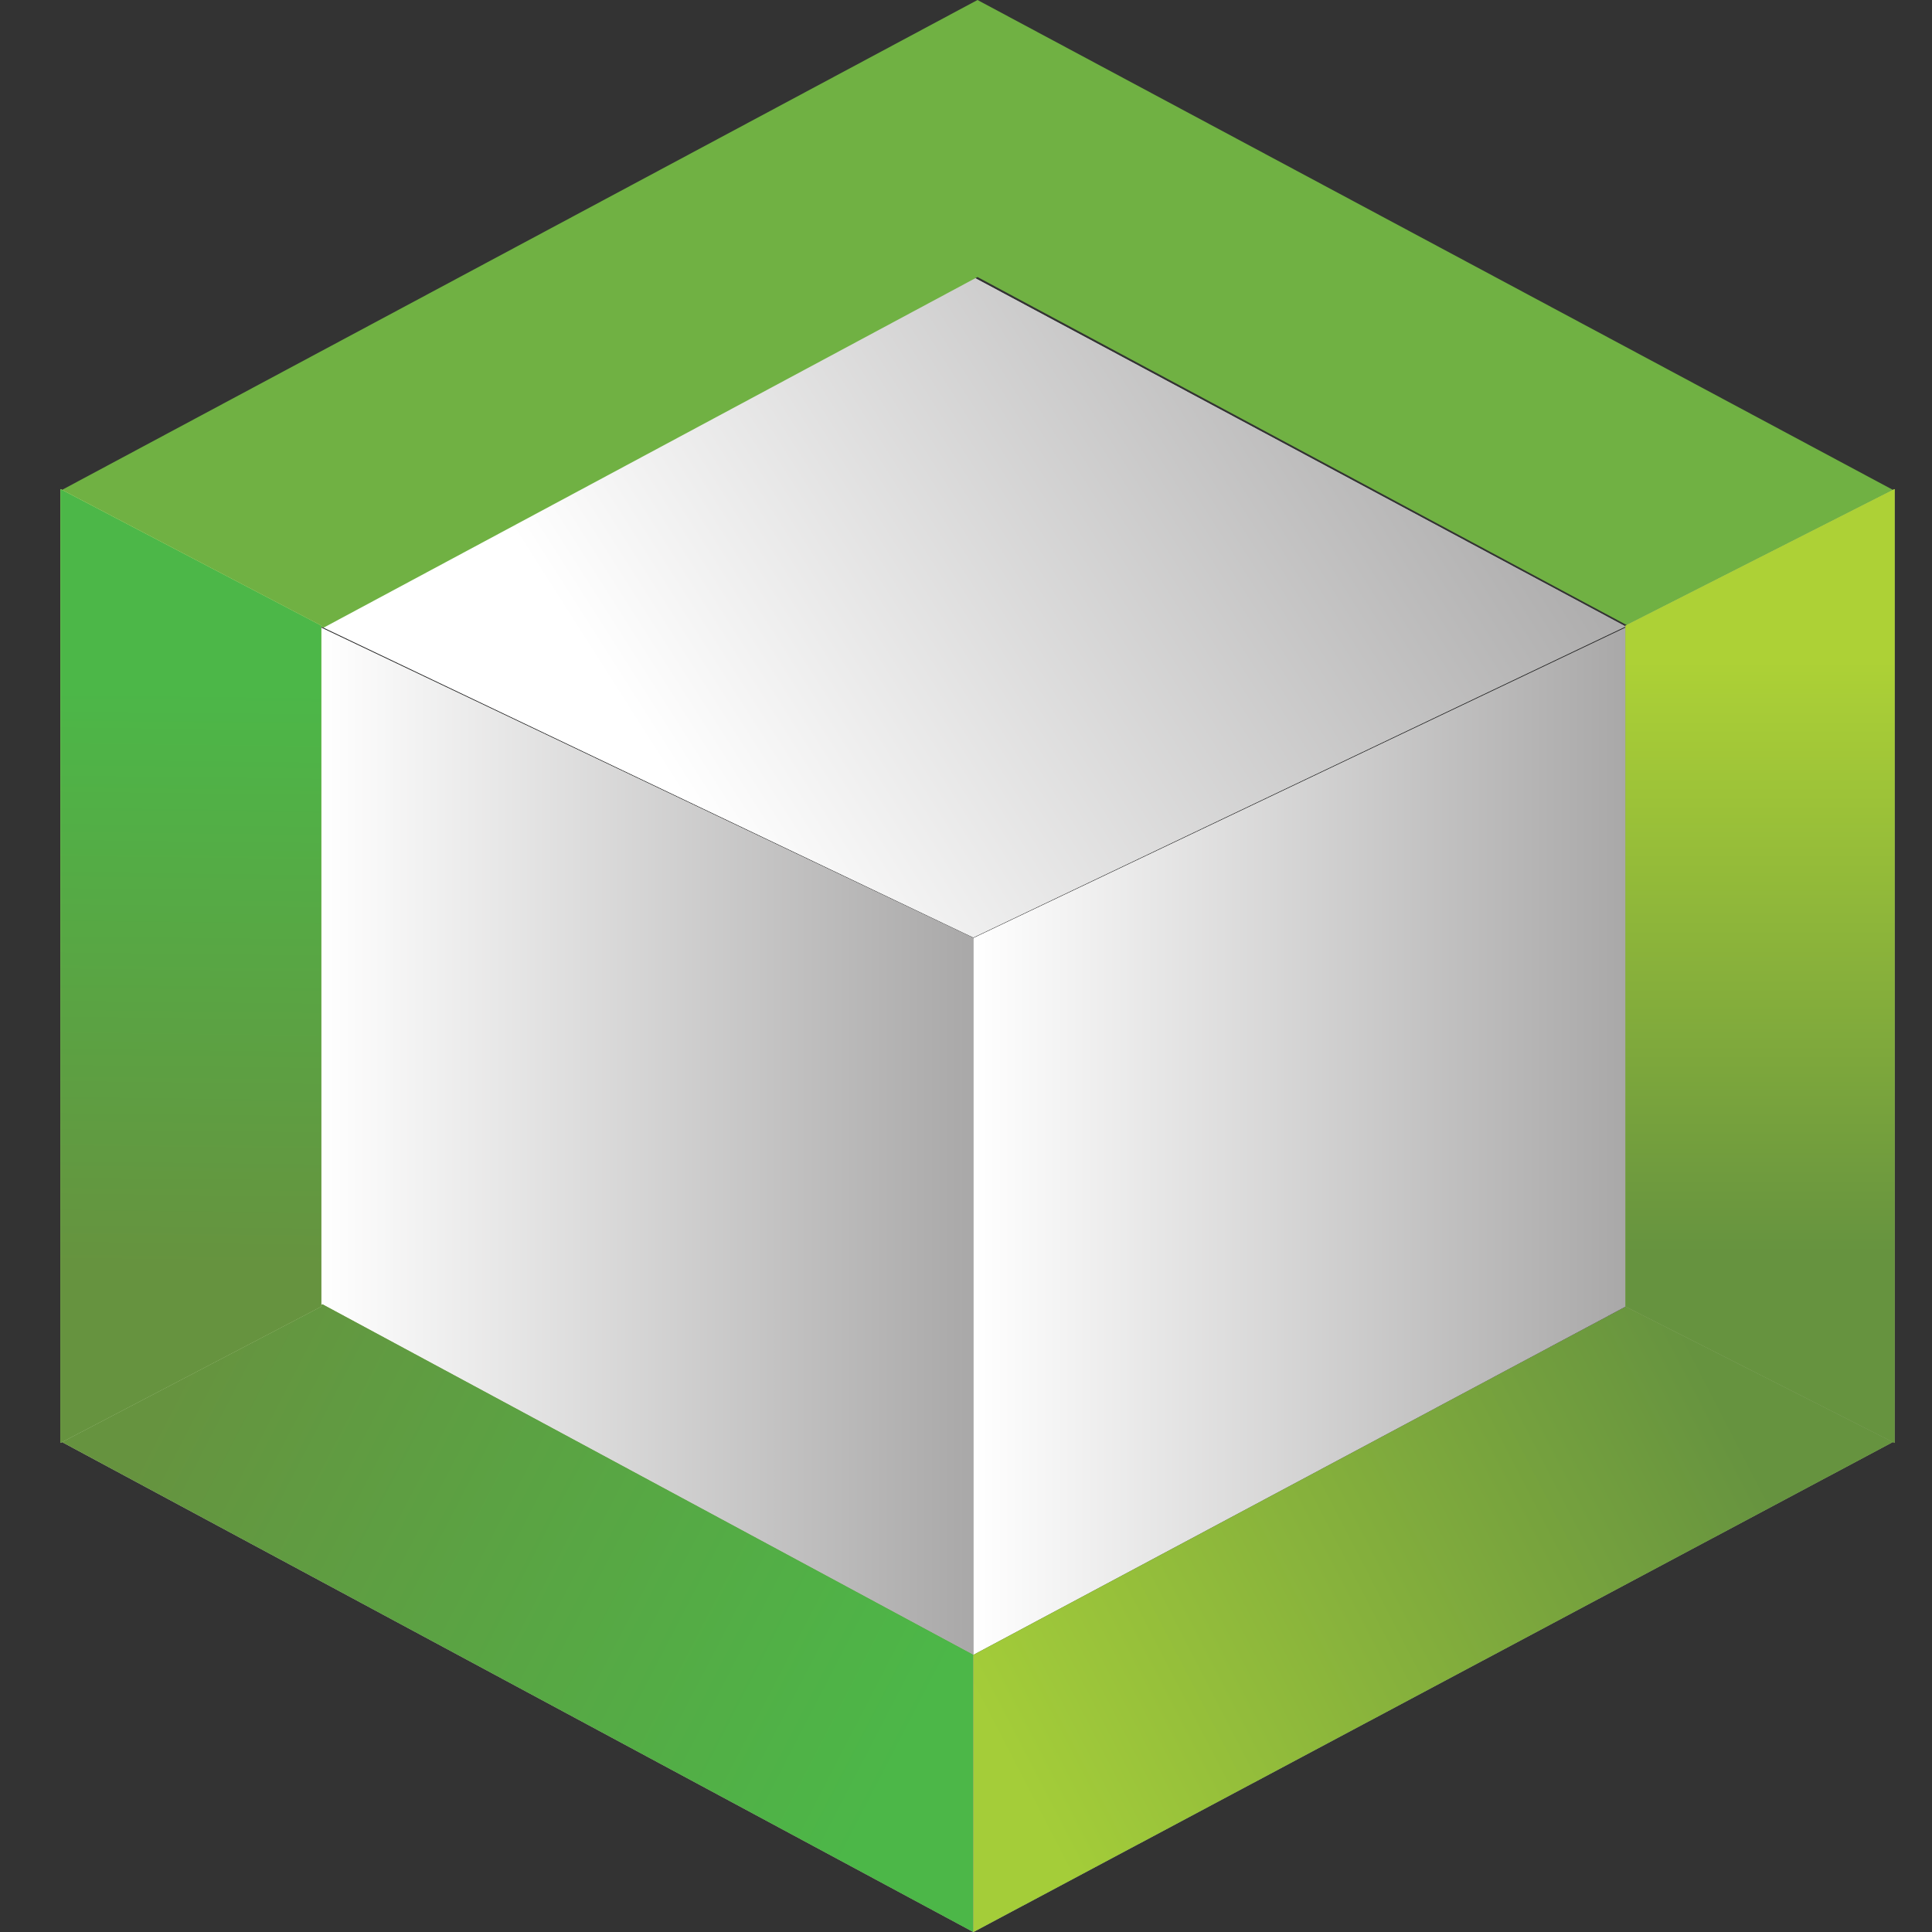
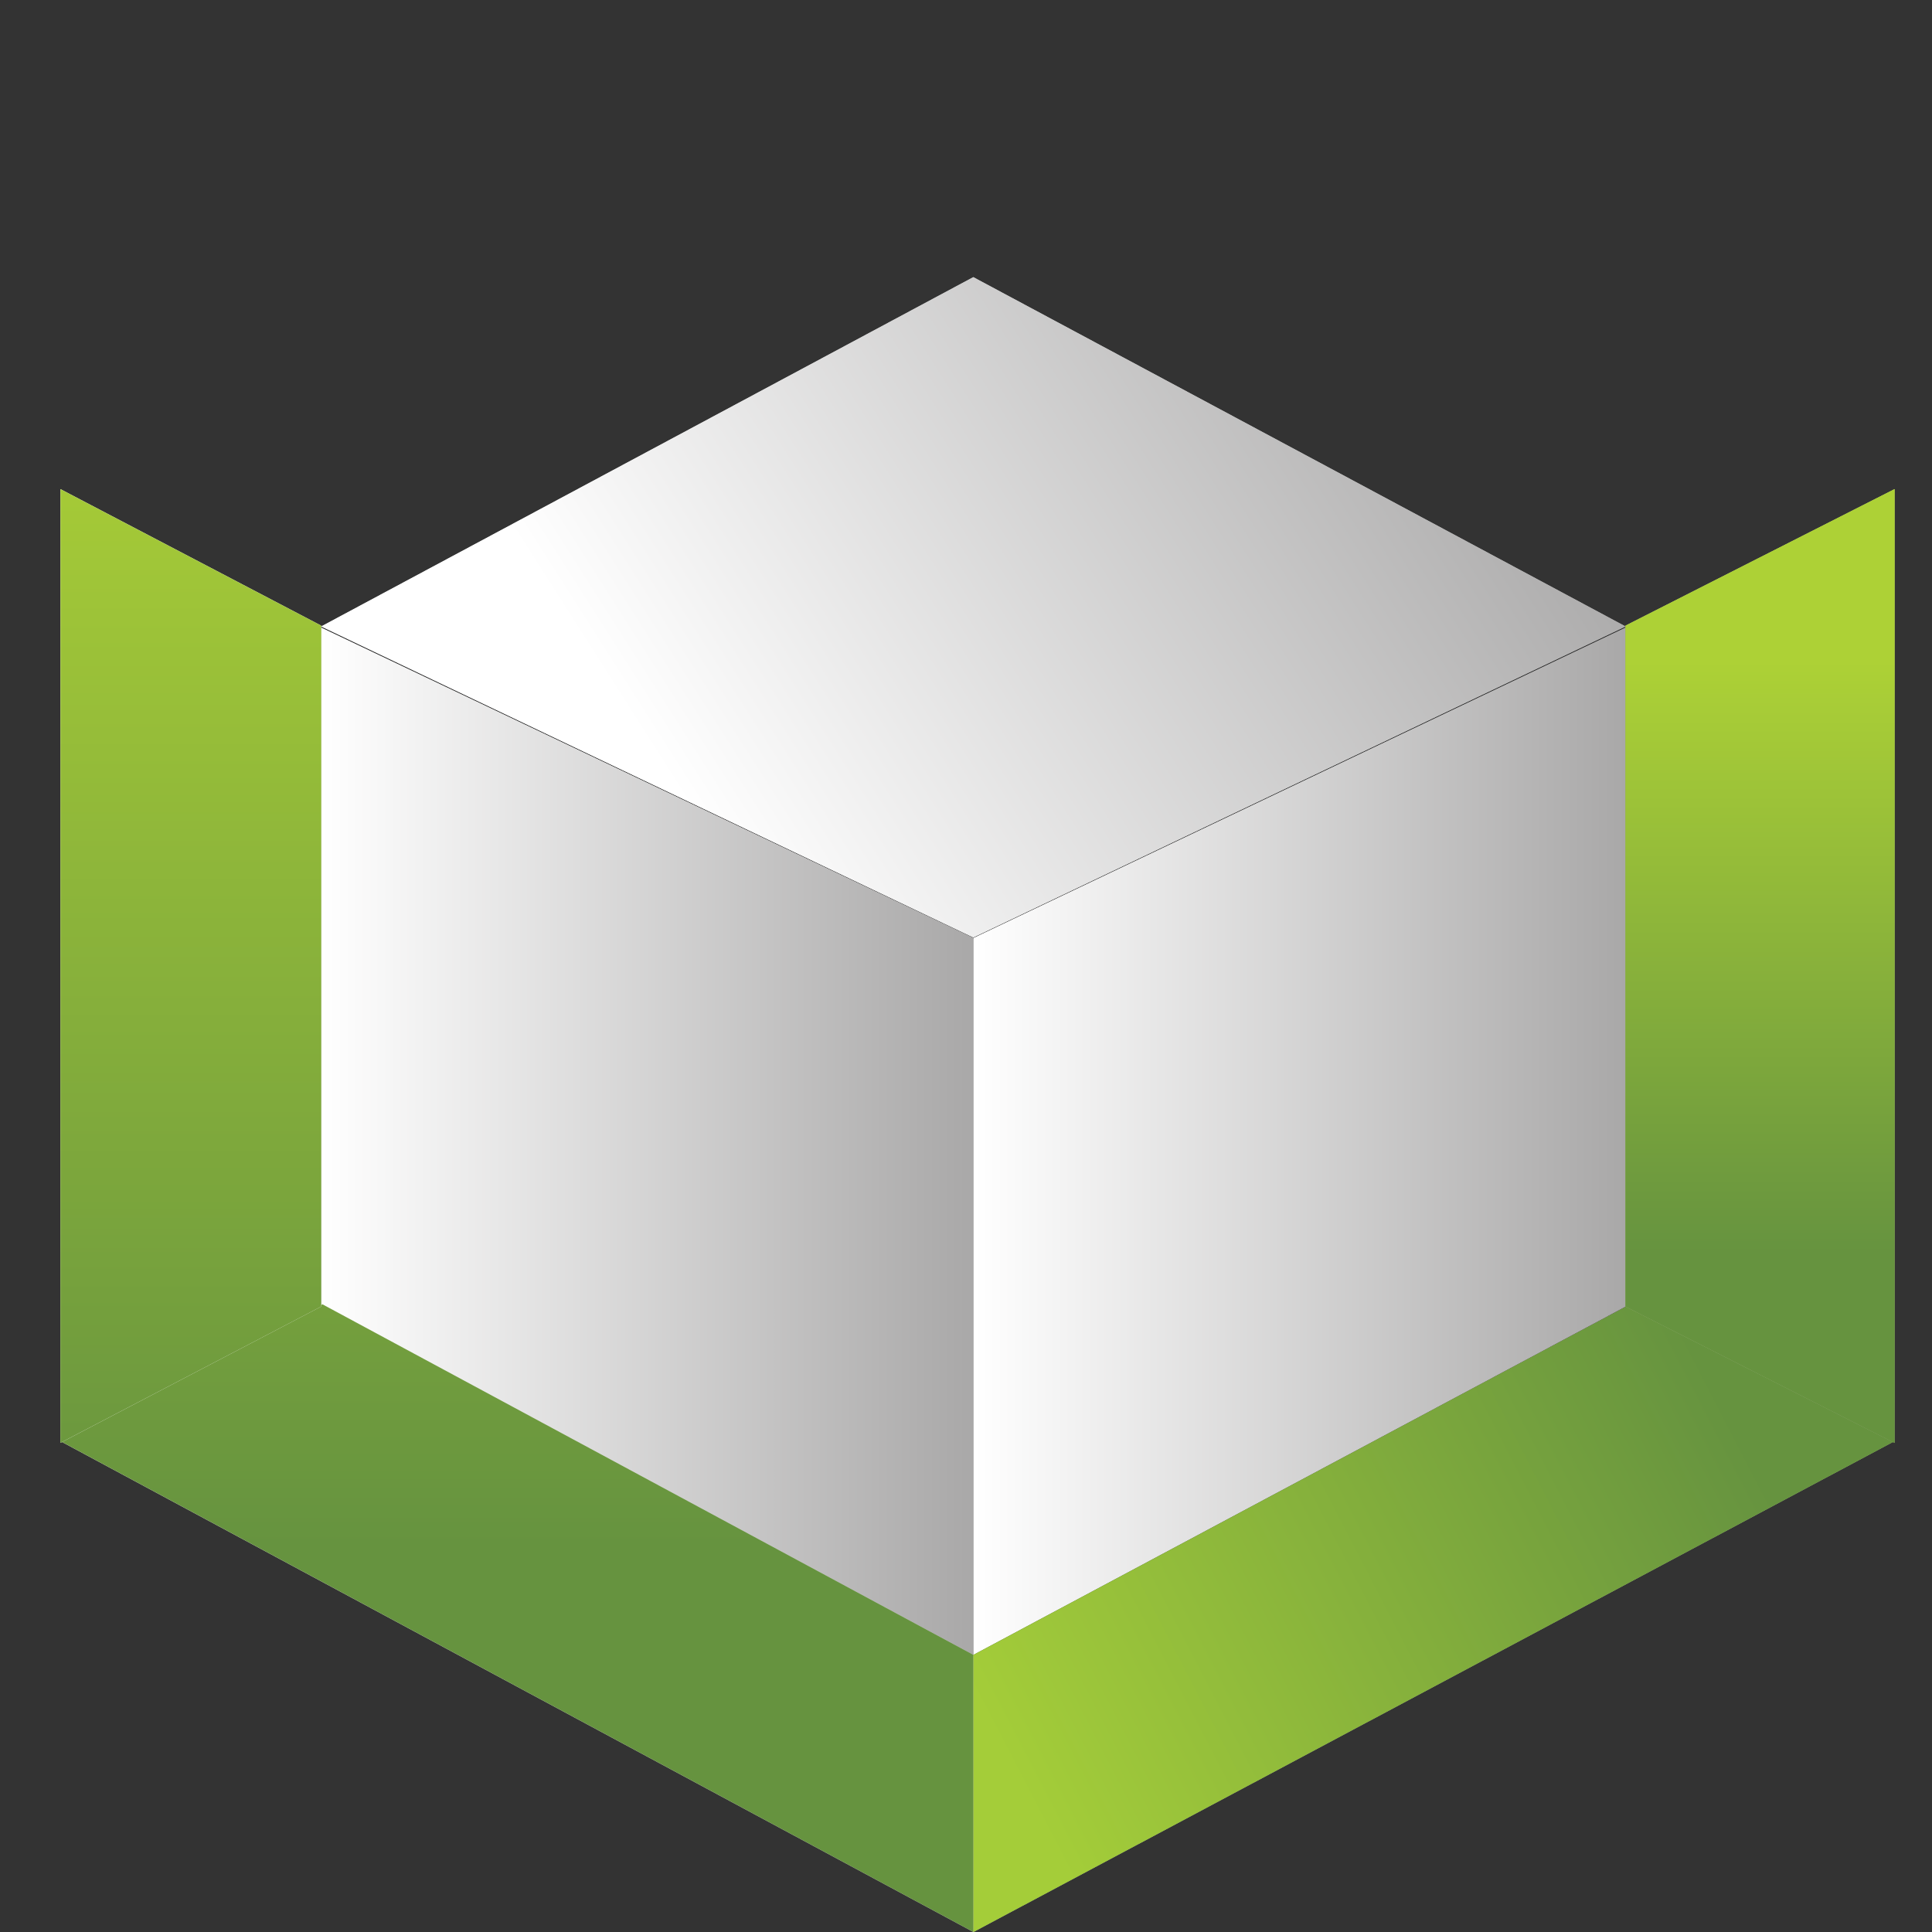
<svg xmlns="http://www.w3.org/2000/svg" width="64" height="64" viewBox="0 0 64 64" fill="none">
  <rect x="0" y="0" width="64" height="64" fill="#333333" stroke="none" />
  <g clip-path="url(#clip0_4649_118)">
    <path d="M10.641 20.752L32.242 31.055L53.848 20.752L32.242 9.181L10.641 20.752Z" fill="url(#paint0_linear_4649_118)" />
    <path d="M10.641 20.752L32.242 31.055L53.848 20.752L32.242 9.181L10.641 20.752Z" fill="url(#paint1_linear_4649_118)" />
    <path d="M32.245 54.819L53.848 43.278V20.793L32.245 31.075V54.819Z" fill="url(#paint2_linear_4649_118)" />
    <path d="M32.245 54.819L53.848 43.278V20.793L32.245 31.075V54.819Z" fill="url(#paint3_linear_4649_118)" />
    <path d="M10.641 20.793V43.278L32.245 54.819V31.075L10.641 20.793Z" fill="url(#paint4_linear_4649_118)" />
    <path d="M10.641 20.793V43.278L32.245 54.819V31.075L10.641 20.793Z" fill="url(#paint5_linear_4649_118)" />
    <path d="M10.681 43.207L2 47.739L32.245 64V54.821L10.681 43.207Z" fill="url(#paint6_linear_4649_118)" />
    <path d="M10.681 43.207L2 47.739L32.245 64V54.821L10.681 43.207Z" fill="url(#paint7_linear_4649_118)" />
-     <path d="M10.681 43.207L2 47.739L32.245 64V54.821L10.681 43.207Z" fill="url(#paint8_linear_4649_118)" />
    <path d="M32.245 54.821V64L62.76 47.739L54.011 43.207L32.245 54.821Z" fill="url(#paint9_linear_4649_118)" />
    <path d="M32.245 54.821V64L62.76 47.739L54.011 43.207L32.245 54.821Z" fill="url(#paint10_linear_4649_118)" />
    <path d="M32.245 54.821V64L62.76 47.739L54.011 43.207L32.245 54.821Z" fill="url(#paint11_linear_4649_118)" />
-     <path d="M32.381 9.177L54.05 20.793L62.76 16.257L32.381 0L2 16.257L10.718 20.793L32.381 9.177Z" fill="#70B143" />
    <path d="M10.641 20.725L2.003 16.203L2 47.797L10.641 43.28V20.725Z" fill="url(#paint12_linear_4649_118)" />
    <path d="M10.641 20.725L2.003 16.203L2 47.797L10.641 43.28V20.725Z" fill="url(#paint13_linear_4649_118)" />
-     <path d="M10.641 20.725L2.003 16.203L2 47.797L10.641 43.28V20.725Z" fill="url(#paint14_linear_4649_118)" />
    <path d="M53.848 20.725V43.28L62.76 47.797V16.203L53.848 20.725Z" fill="url(#paint15_linear_4649_118)" />
    <path d="M53.848 20.725V43.28L62.76 47.797V16.203L53.848 20.725Z" fill="url(#paint16_linear_4649_118)" />
    <path d="M53.848 20.725V43.28L62.76 47.797V16.203L53.848 20.725Z" fill="url(#paint17_linear_4649_118)" />
  </g>
  <defs>
    <linearGradient id="paint0_linear_4649_118" x1="1.946" y1="20.119" x2="62.532" y2="20.119" gradientUnits="userSpaceOnUse">
      <stop stop-color="white" />
      <stop offset="1" stop-color="#A9A8A8" />
    </linearGradient>
    <linearGradient id="paint1_linear_4649_118" x1="22.713" y1="26.681" x2="48.865" y2="10.021" gradientUnits="userSpaceOnUse">
      <stop stop-color="white" />
      <stop offset="1" stop-color="#A9A8A8" />
    </linearGradient>
    <linearGradient id="paint2_linear_4649_118" x1="1.953" y1="37.806" x2="62.532" y2="37.806" gradientUnits="userSpaceOnUse">
      <stop stop-color="white" />
      <stop offset="1" stop-color="#A9A8A8" />
    </linearGradient>
    <linearGradient id="paint3_linear_4649_118" x1="32.245" y1="37.806" x2="53.848" y2="37.806" gradientUnits="userSpaceOnUse">
      <stop stop-color="white" />
      <stop offset="1" stop-color="#A9A8A8" />
    </linearGradient>
    <linearGradient id="paint4_linear_4649_118" x1="1.945" y1="37.806" x2="62.539" y2="37.806" gradientUnits="userSpaceOnUse">
      <stop stop-color="white" />
      <stop offset="1" stop-color="#A9A8A8" />
    </linearGradient>
    <linearGradient id="paint5_linear_4649_118" x1="10.641" y1="37.806" x2="32.245" y2="37.806" gradientUnits="userSpaceOnUse">
      <stop stop-color="white" />
      <stop offset="1" stop-color="#A9A8A8" />
    </linearGradient>
    <linearGradient id="paint6_linear_4649_118" x1="2" y1="53.602" x2="62.487" y2="53.602" gradientUnits="userSpaceOnUse">
      <stop stop-color="white" />
      <stop offset="1" stop-color="#A9A8A8" />
    </linearGradient>
    <linearGradient id="paint7_linear_4649_118" x1="17.122" y1="51.25" x2="17.122" y2="11.295" gradientUnits="userSpaceOnUse">
      <stop stop-color="#66933F" />
      <stop offset="1" stop-color="#ADD136" />
    </linearGradient>
    <linearGradient id="paint8_linear_4649_118" x1="5.866" y1="45.628" x2="29.984" y2="58.106" gradientUnits="userSpaceOnUse">
      <stop stop-color="#66933F" />
      <stop offset="1" stop-color="#4CB748" />
    </linearGradient>
    <linearGradient id="paint9_linear_4649_118" x1="1.727" y1="53.602" x2="62.76" y2="53.602" gradientUnits="userSpaceOnUse">
      <stop stop-color="white" />
      <stop offset="1" stop-color="#A9A8A8" />
    </linearGradient>
    <linearGradient id="paint10_linear_4649_118" x1="47.502" y1="51.25" x2="47.502" y2="11.295" gradientUnits="userSpaceOnUse">
      <stop stop-color="#66933F" />
      <stop offset="1" stop-color="#ADD136" />
    </linearGradient>
    <linearGradient id="paint11_linear_4649_118" x1="57.126" y1="46.574" x2="33.572" y2="58.761" gradientUnits="userSpaceOnUse">
      <stop stop-color="#66933F" />
      <stop offset="1" stop-color="#A4CD39" />
    </linearGradient>
    <linearGradient id="paint12_linear_4649_118" x1="2" y1="32" x2="62.211" y2="32" gradientUnits="userSpaceOnUse">
      <stop stop-color="white" />
      <stop offset="1" stop-color="#A9A8A8" />
    </linearGradient>
    <linearGradient id="paint13_linear_4649_118" x1="6.321" y1="51.298" x2="6.321" y2="11.472" gradientUnits="userSpaceOnUse">
      <stop stop-color="#66933F" />
      <stop offset="1" stop-color="#ADD136" />
    </linearGradient>
    <linearGradient id="paint14_linear_4649_118" x1="6.176" y1="41.983" x2="6.402" y2="22.816" gradientUnits="userSpaceOnUse">
      <stop stop-color="#66933F" />
      <stop offset="1" stop-color="#4CB748" />
    </linearGradient>
    <linearGradient id="paint15_linear_4649_118" x1="0.59" y1="32" x2="62.76" y2="32" gradientUnits="userSpaceOnUse">
      <stop stop-color="white" />
      <stop offset="1" stop-color="#A9A8A8" />
    </linearGradient>
    <linearGradient id="paint16_linear_4649_118" x1="58.304" y1="51.298" x2="58.304" y2="11.472" gradientUnits="userSpaceOnUse">
      <stop stop-color="#66933F" />
      <stop offset="1" stop-color="#ADD136" />
    </linearGradient>
    <linearGradient id="paint17_linear_4649_118" x1="58.304" y1="41.526" x2="58.304" y2="21.868" gradientUnits="userSpaceOnUse">
      <stop stop-color="#66933F" />
      <stop offset="1" stop-color="#ADD136" />
    </linearGradient>
    <clipPath id="clip0_4649_118">
      <rect width="64" height="64" fill="white" />
    </clipPath>
  </defs>
</svg>